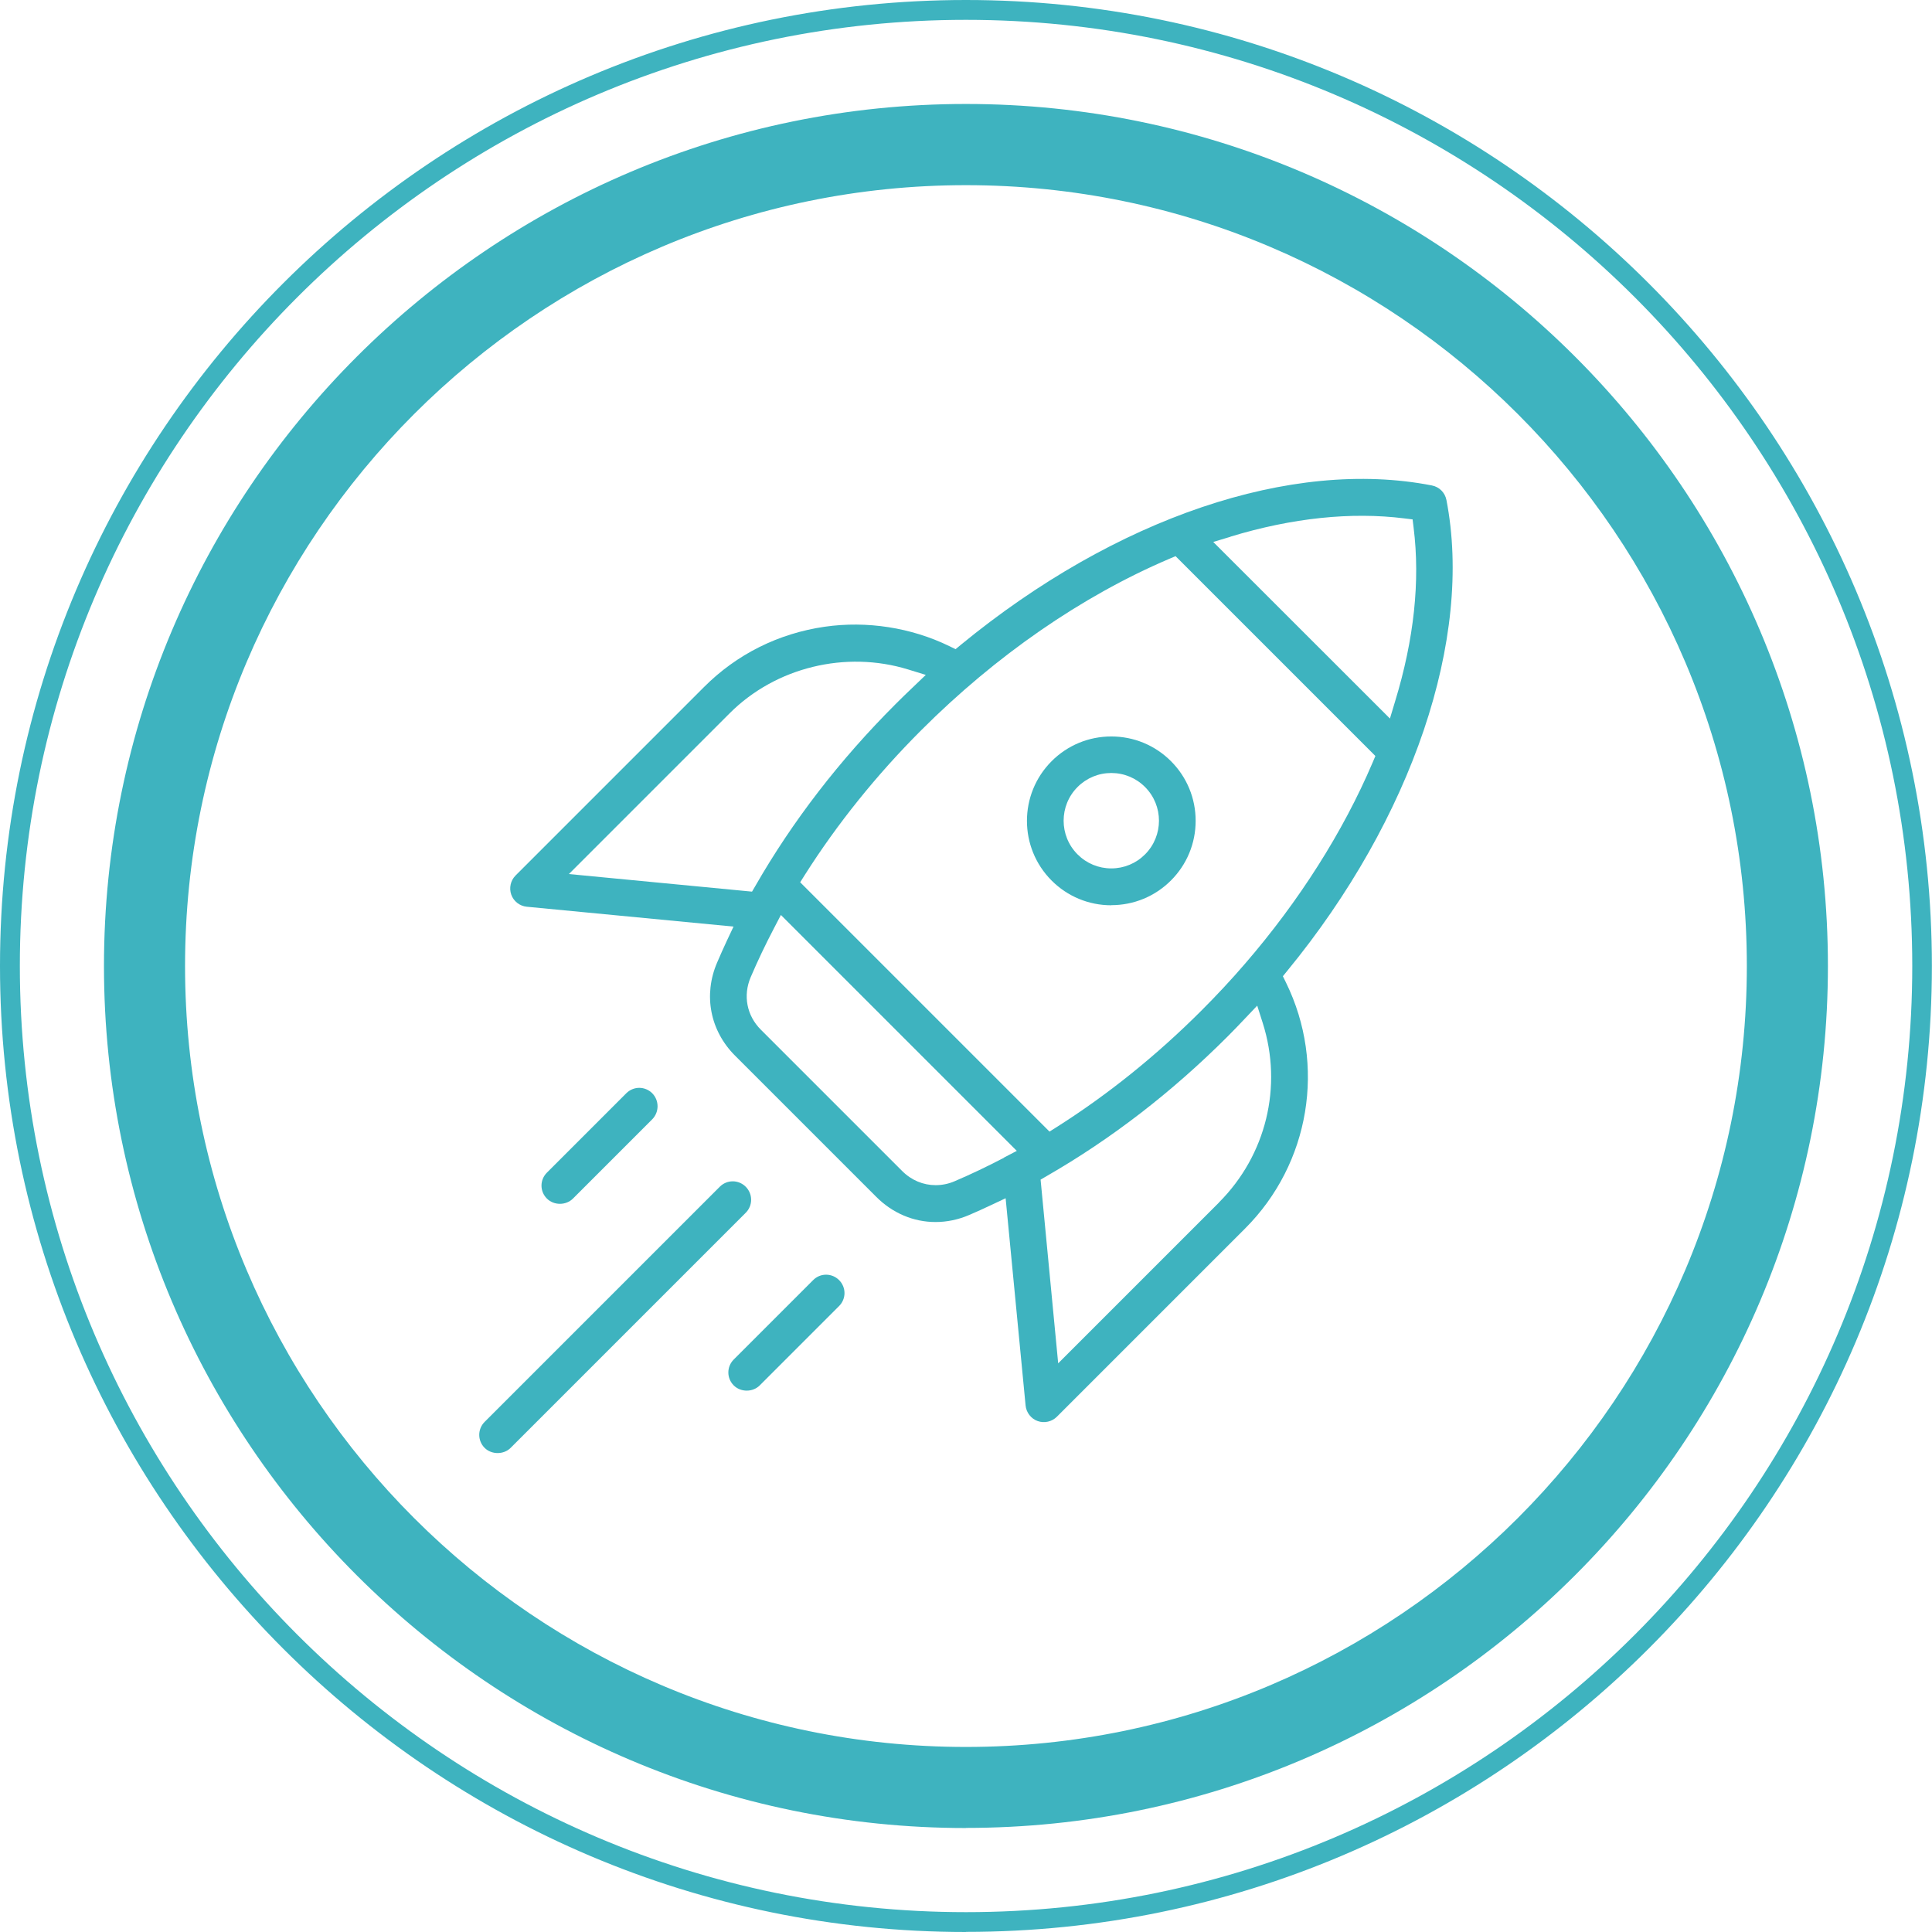
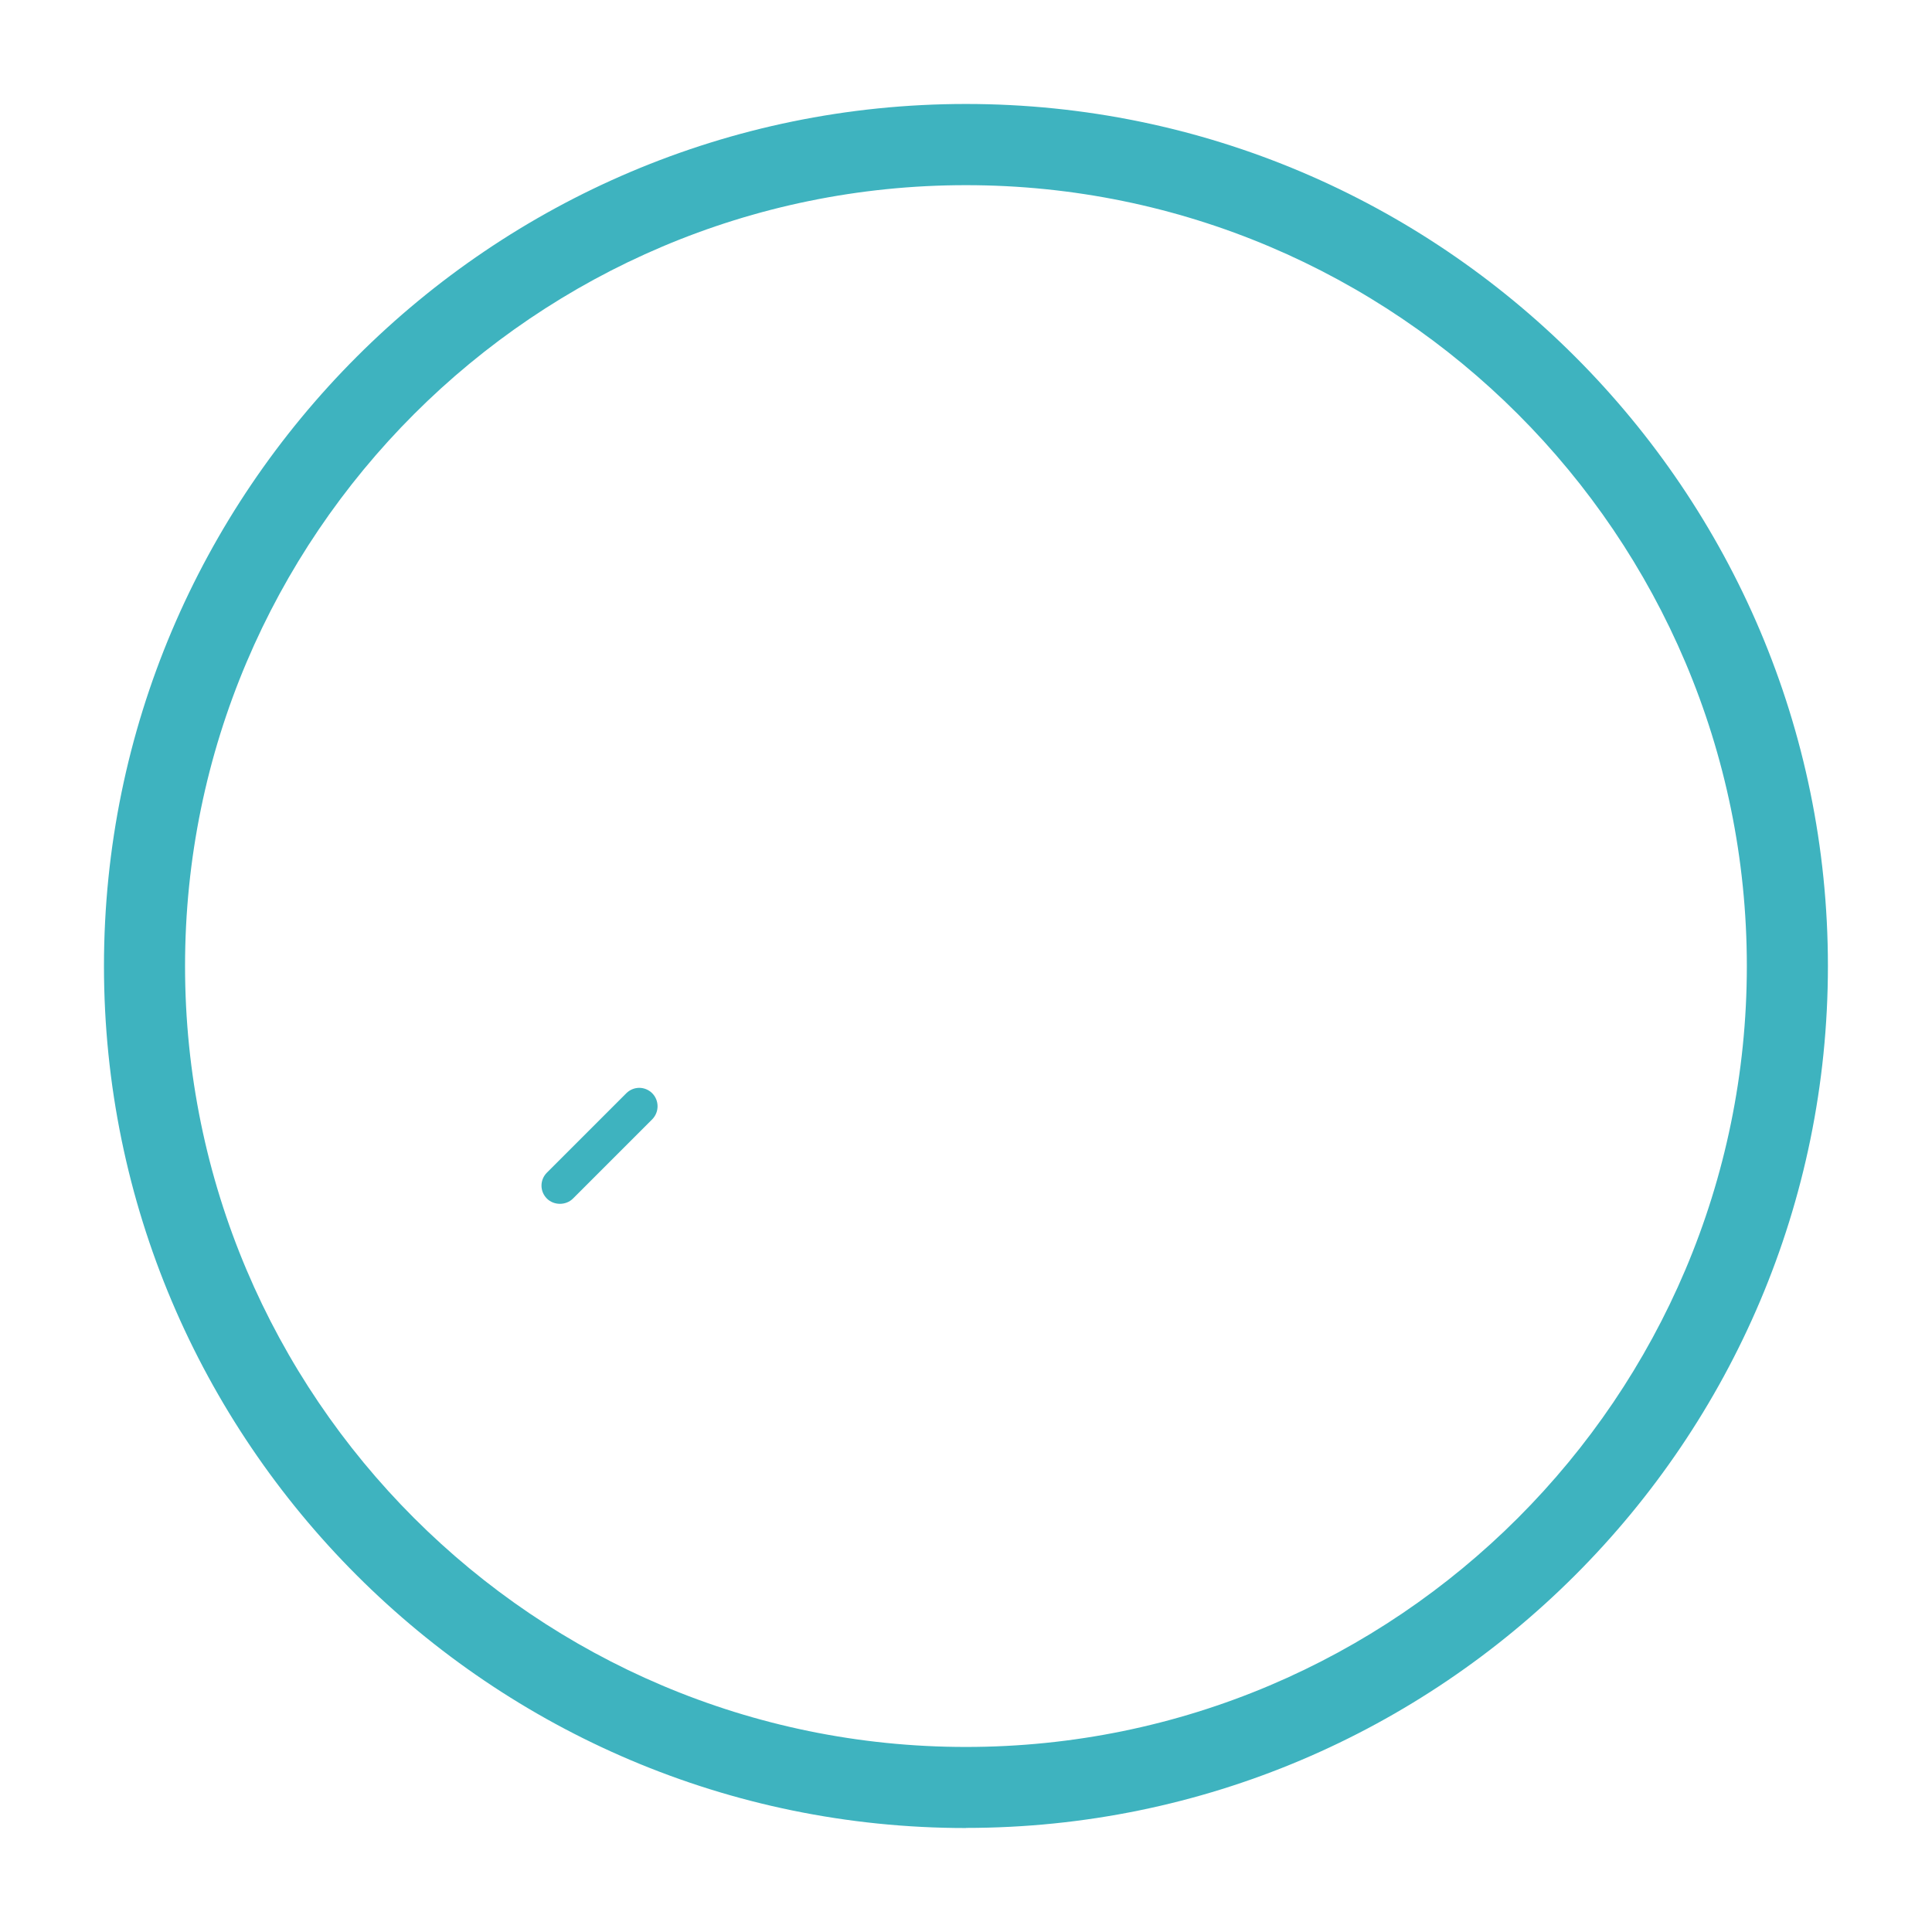
<svg xmlns="http://www.w3.org/2000/svg" id="Ebene_1" viewBox="0 0 171.33 171.33">
  <defs>
    <style>.cls-1{fill:#3eb3bf;}</style>
  </defs>
  <path class="cls-1" d="M85.66,162.11c-42.15,0-76.44-34.29-76.44-76.44S43.51,9.22,85.66,9.22s76.44,34.29,76.44,76.44-34.29,76.44-76.44,76.44Zm0-145.69c-38.18,0-69.25,31.06-69.25,69.25s31.06,69.25,69.25,69.25,69.25-31.06,69.25-69.25S123.85,16.42,85.66,16.42Z" />
-   <path class="cls-1" d="M85.66,171.33C38.43,171.33,0,132.9,0,85.66S38.43,0,85.66,0s85.66,38.43,85.66,85.66-38.43,85.66-85.66,85.66ZM85.66,1.76C39.4,1.76,1.76,39.4,1.76,85.66s37.64,83.91,83.91,83.91,83.91-37.64,83.91-83.91S131.93,1.76,85.66,1.76Z" />
  <g>
-     <path class="cls-1" d="M113.76,86.58l.39-.48c11.09-13.51,16.5-29.51,14.12-41.76-.13-.66-.63-1.16-1.29-1.29-12.43-2.43-28.04,2.86-41.77,14.13l-.47,.39-.55-.27c-3.39-1.65-7.32-2.26-11.06-1.72-4.09,.59-7.8,2.44-10.71,5.36l-16.7,16.7c-.44,.44-.59,1.11-.38,1.7s.75,1.01,1.38,1.07l18.33,1.76-.58,1.23c-.31,.67-.61,1.33-.88,1.97-1.23,2.87-.62,6.03,1.59,8.24l12.54,12.54c1.43,1.43,3.29,2.22,5.24,2.22,1.02,0,2.03-.21,3-.63,.65-.28,1.32-.58,1.99-.9l1.23-.58,1.77,18.38c.06,.62,.48,1.17,1.07,1.38,.59,.21,1.26,.06,1.7-.38l16.7-16.7c5.75-5.75,7.2-14.51,3.62-21.81l-.27-.55Zm-4.64-38.99c5.46-1.66,10.7-2.21,15.41-1.62l.74,.09,.09,.74c.59,4.71,.04,9.89-1.64,15.39l-.46,1.53-15.67-15.66,1.53-.46Zm-58.67,29.92l14.26-14.26c4.07-4.07,10.28-5.59,15.83-3.88l1.56,.48-1.18,1.13c-.52,.49-1.03,.99-1.53,1.49-4.93,4.93-9.1,10.34-12.39,16.07l-.31,.53-16.24-1.56Zm38.58,25.16c-1.45,.76-2.92,1.46-4.37,2.08-.55,.24-1.13,.35-1.69,.35-1.09,0-2.14-.43-2.96-1.25l-12.54-12.54c-1.25-1.25-1.59-3.03-.9-4.65,.62-1.45,1.32-2.92,2.08-4.37l.6-1.15,20.92,20.92-1.15,.6Zm-18.07-24.43l.41-.65c2.88-4.54,6.35-8.86,10.32-12.83,6.62-6.62,14.22-11.88,21.97-15.19l.59-.25,17.72,17.72-.25,.59c-2.61,6.13-6.52,12.29-11.31,17.83-1.22,1.42-2.53,2.82-3.87,4.16-3.97,3.97-8.28,7.44-12.82,10.32l-.65,.41-22.12-22.12Zm37.14,28.4l-14.26,14.26-1.56-16.29,.53-.31c5.73-3.29,11.12-7.45,16.05-12.38,.51-.51,1.01-1.03,1.51-1.56l1.12-1.18,.49,1.54c1.79,5.63,.3,11.72-3.87,15.9Z" />
-     <path class="cls-1" d="M98.55,80.27c2,0,3.88-.78,5.29-2.19,1.41-1.41,2.19-3.29,2.19-5.29s-.78-3.88-2.19-5.29c-1.41-1.41-3.29-2.19-5.29-2.19s-3.88,.78-5.29,2.19c-2.92,2.92-2.92,7.67,0,10.59,1.41,1.41,3.29,2.19,5.29,2.19Zm-2.99-10.48c.8-.8,1.86-1.24,2.99-1.24s2.19,.44,2.99,1.24c1.65,1.65,1.65,4.33,0,5.98-.8,.8-1.86,1.24-2.99,1.24s-2.19-.44-2.99-1.24c-1.65-1.65-1.65-4.33,0-5.98Z" />
-     <path class="cls-1" d="M66.61,106.39c0-.43-.17-.84-.48-1.15-.31-.31-.72-.48-1.15-.48s-.84,.17-1.15,.48l-20.85,20.85c-.64,.64-.64,1.67,0,2.31,.61,.61,1.69,.61,2.3,0l20.85-20.85c.31-.31,.48-.72,.48-1.15Z" />
    <path class="cls-1" d="M50.8,106.3l7.04-7.04c.63-.64,.63-1.67,0-2.31-.32-.32-.74-.48-1.15-.48s-.83,.16-1.15,.48l-7.04,7.04c-.31,.31-.48,.72-.48,1.15s.17,.84,.48,1.15c.62,.62,1.69,.62,2.31,0Z" />
-     <path class="cls-1" d="M73.26,113.04c-.44,0-.84,.17-1.15,.48l-7.04,7.04c-.31,.31-.48,.72-.48,1.15s.17,.84,.48,1.15c.62,.62,1.69,.61,2.3,0l7.04-7.04c.31-.31,.48-.72,.48-1.15s-.17-.84-.48-1.15c-.31-.31-.72-.48-1.15-.48Z" />
  </g>
</svg>